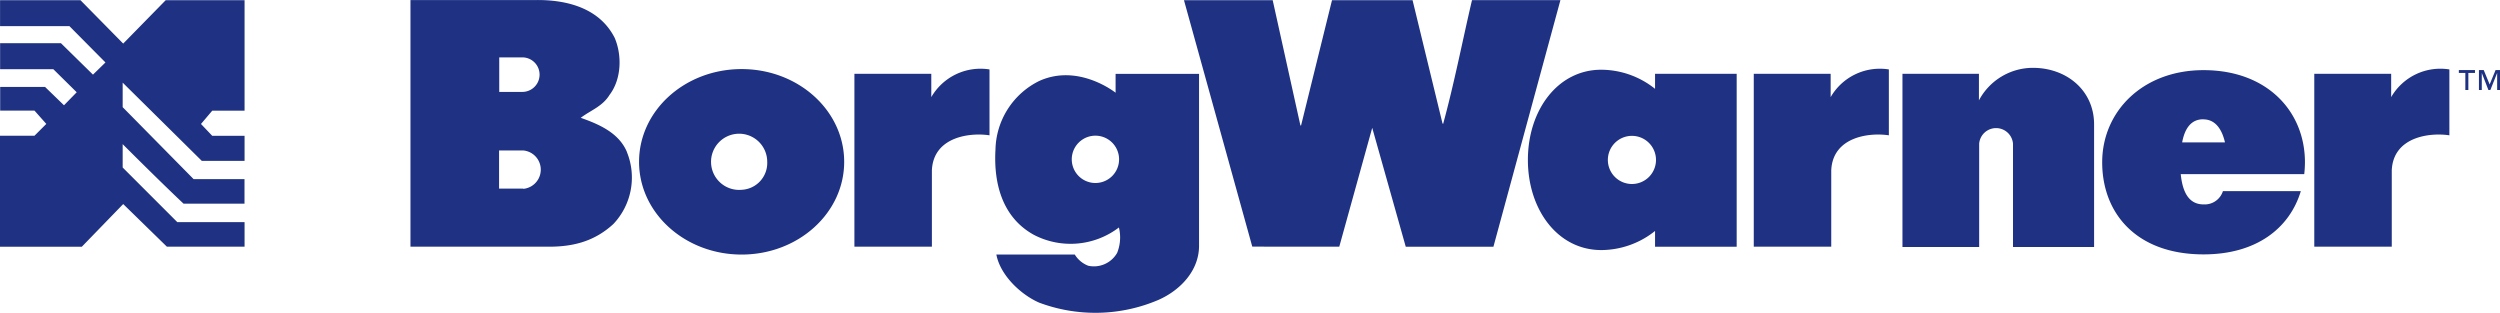
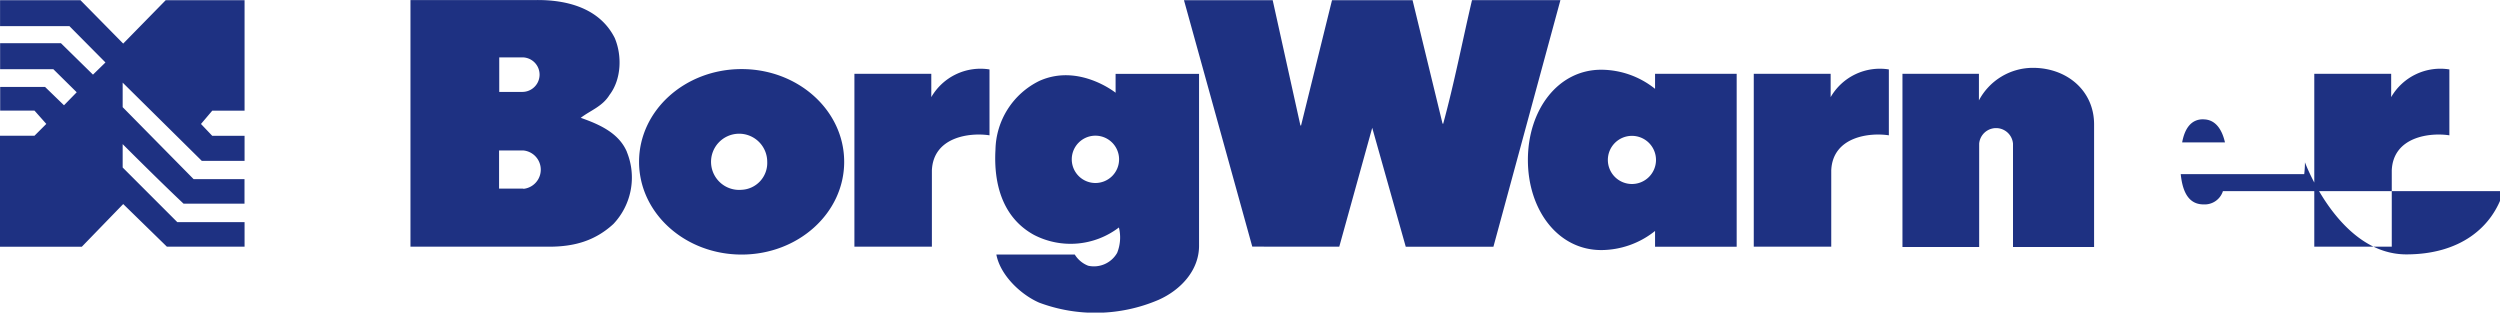
<svg xmlns="http://www.w3.org/2000/svg" id="Layer_1" data-name="Layer 1" viewBox="0 0 422.69 52.85">
  <title>3M Tageline_Lockup_CMYK_Pos</title>
  <g>
-     <path d="M163.56,49.12c-9.58,0-17.34,7-17.34,15.68S154,80.48,163.56,80.48s17.34-7,17.34-15.68S173.13,49.12,163.56,49.12Zm0,20.41a4.75,4.75,0,1,1,4.33-4.73A4.54,4.54,0,0,1,163.56,69.53Zm-19.39-6.39c-1.37-3.28-4.81-4.72-7.81-5.78,1.64-1.26,3.67-1.91,4.87-3.88,2-2.62,2.14-6.62.88-9.61-2.56-5.09-8.14-6.49-13.38-6.42l-21.16,0V79.15H131c4.28,0,7.79-1,10.88-3.84A11.43,11.43,0,0,0,144.16,63.14Zm-21.59-16h3.9a2.92,2.92,0,1,1,0,5.84h-3.9V47.18Zm4.08,22.19h-4.11V62.88h4.11A3.26,3.26,0,0,1,126.65,69.37ZM302,37.46L290.67,79.16H275.85l-5.67-20.11-5.57,20.09H249.9L238.35,37.47h15l4.68,21.15,0.11,0.07,5.24-21.22H277l5.06,20.83,0.11,0.09c1.87-6.83,3.26-14,4.88-20.93h15Zm16,12.46v2.54a14.64,14.64,0,0,0-9.1-3.23c-7.35,0-12.4,6.83-12.4,15.25s5.05,15.24,12.4,15.24a14.64,14.64,0,0,0,9.1-3.23v2.67h13.8V49.92H318Zm-3.91,18.63a4.07,4.07,0,1,1,4.07-4.07A4.07,4.07,0,0,1,314.14,68.55ZM359.83,79.2V49.92h12.93v4.49a10.34,10.34,0,0,1,9.13-5.5c5.71,0,10.34,3.83,10.34,9.56V79.2H378.52V61.73a2.87,2.87,0,0,0-5.72,0V79.2h-13Zm-154.36-30V60.32c-3.29-.51-9.49.23-9.74,5.92V79.15h-13.1V49.92h13v3.94A9.61,9.61,0,0,1,205.47,49.18Zm152.06,0V60.32c-3.29-.51-9.49.23-9.74,5.92V79.15h-13.1V49.92h13v3.94A9.61,9.61,0,0,1,357.53,49.18Zm94.77,0V60.32c-3.29-.51-9.49.23-9.74,5.92V79.15h-13.1V49.92h13v3.94A9.61,9.61,0,0,1,452.31,49.18ZM414,69.8A3.24,3.24,0,0,1,410.74,72c-2.39,0-3.54-1.9-3.86-5.12h20.88a17.85,17.85,0,0,0,.12-2c0-8.61-6.39-15.58-17.14-15.58-10.31,0-17.14,7-17.14,15.58s5.74,15.57,17.14,15.57c9,0,14.57-4.48,16.44-10.69H414Zm-3.31-12.18c2,0,3.15,1.61,3.67,3.9h-7.24C407.54,59.21,408.61,57.61,410.65,57.61Zm-183.9-7.69v3.19s-6.23-5-12.89-2a13.23,13.23,0,0,0-7.42,11.64c-0.33,5.77,1.2,11.49,6.52,14.4a13.46,13.46,0,0,0,14.35-1.26,7,7,0,0,1-.3,4.3,4.52,4.52,0,0,1-4.89,2.17,4.62,4.62,0,0,1-2.27-1.89H206.63c0.66,3.47,4.08,6.75,7.24,8.13A27.13,27.13,0,0,0,234,88.16c3.72-1.63,7-5,6.9-9.38l0-28.85H226.74Zm-3.41,18.45a4,4,0,1,1,4-4A4,4,0,0,1,223.33,68.38ZM74.06,56.15L72.15,58.4l1.9,2h5.47v4.24H72.29L58.91,51.41v4.15l12,12.17h8.6v4.15H69.21c-4-3.76-10.3-10.07-10.3-10.07v3.95L68.15,75H79.52v4.15H66.39L59,71.94l-7,7.22H38.17V60.39H44l2-2-2-2.25h-5.8v-4h7.59l3.2,3.1,2.15-2.2-3.95-3.9h-9v-4.4H48.47l5.42,5.32L56,48l-6.09-6.14H38.18V37.47H51.77L59,44.81l7.19-7.34H79.52V56.15H74.06Z" transform="translate(-38.17 -37.44)" fill="#1e3182" />
-     <path d="M456.63,49.77h-1.12v2.89H455V49.77H453.9V49.29h2.73v0.48Zm4.23,2.89h-0.48V49.77h0l-1.15,2.89H458.9l-1.12-2.89h0v2.89h-0.48V49.29h0.81l1,2.43,1-2.43h0.8v3.37Z" transform="translate(-38.17 -37.44)" fill="#1e3182" />
+     <path d="M163.56,49.12c-9.58,0-17.34,7-17.34,15.68S154,80.48,163.56,80.48s17.34-7,17.34-15.68S173.13,49.12,163.56,49.12Zm0,20.41a4.75,4.75,0,1,1,4.33-4.73A4.54,4.54,0,0,1,163.56,69.53Zm-19.39-6.39c-1.37-3.28-4.81-4.72-7.81-5.78,1.64-1.26,3.67-1.91,4.87-3.88,2-2.62,2.14-6.62.88-9.61-2.56-5.09-8.14-6.49-13.38-6.42l-21.16,0V79.15H131c4.28,0,7.79-1,10.88-3.84A11.43,11.43,0,0,0,144.16,63.14Zm-21.59-16h3.9a2.92,2.92,0,1,1,0,5.84h-3.9V47.18Zm4.08,22.19h-4.11V62.88h4.11A3.26,3.26,0,0,1,126.65,69.37ZM302,37.46L290.67,79.16H275.85l-5.67-20.11-5.57,20.09H249.9L238.35,37.47h15l4.68,21.15,0.11,0.07,5.24-21.22H277l5.06,20.83,0.11,0.09c1.87-6.83,3.26-14,4.88-20.93h15Zm16,12.46v2.54a14.64,14.64,0,0,0-9.1-3.23c-7.35,0-12.4,6.83-12.4,15.25s5.05,15.24,12.4,15.24a14.64,14.64,0,0,0,9.1-3.23v2.67h13.8V49.92H318Zm-3.91,18.63a4.07,4.07,0,1,1,4.07-4.07A4.07,4.07,0,0,1,314.14,68.55ZM359.83,79.2V49.92h12.93v4.49a10.34,10.34,0,0,1,9.13-5.5c5.71,0,10.34,3.83,10.34,9.56V79.2H378.52V61.73a2.87,2.87,0,0,0-5.72,0V79.2h-13Zm-154.36-30V60.32c-3.29-.51-9.49.23-9.74,5.92V79.15h-13.1V49.92h13v3.94A9.61,9.61,0,0,1,205.47,49.18Zm152.06,0V60.32c-3.29-.51-9.49.23-9.74,5.92V79.15h-13.1V49.92h13v3.94A9.61,9.61,0,0,1,357.53,49.18Zm94.77,0V60.32c-3.29-.51-9.49.23-9.74,5.92V79.15h-13.1V49.92h13v3.94A9.61,9.61,0,0,1,452.31,49.18ZM414,69.8A3.24,3.24,0,0,1,410.74,72c-2.39,0-3.54-1.9-3.86-5.12h20.88a17.85,17.85,0,0,0,.12-2s5.74,15.57,17.14,15.57c9,0,14.57-4.48,16.44-10.69H414Zm-3.31-12.18c2,0,3.15,1.61,3.67,3.9h-7.24C407.54,59.21,408.61,57.61,410.65,57.61Zm-183.9-7.69v3.19s-6.23-5-12.89-2a13.23,13.23,0,0,0-7.42,11.64c-0.33,5.77,1.2,11.49,6.52,14.4a13.46,13.46,0,0,0,14.35-1.26,7,7,0,0,1-.3,4.3,4.52,4.52,0,0,1-4.89,2.17,4.62,4.62,0,0,1-2.27-1.89H206.63c0.66,3.47,4.08,6.75,7.24,8.13A27.13,27.13,0,0,0,234,88.16c3.72-1.63,7-5,6.9-9.38l0-28.85H226.74Zm-3.41,18.45a4,4,0,1,1,4-4A4,4,0,0,1,223.33,68.38ZM74.06,56.15L72.15,58.4l1.9,2h5.47v4.24H72.29L58.91,51.41v4.15l12,12.17h8.6v4.15H69.21c-4-3.76-10.3-10.07-10.3-10.07v3.95L68.15,75H79.52v4.15H66.39L59,71.94l-7,7.22H38.17V60.39H44l2-2-2-2.25h-5.8v-4h7.59l3.2,3.1,2.15-2.2-3.95-3.9h-9v-4.4H48.47l5.42,5.32L56,48l-6.09-6.14H38.18V37.47H51.77L59,44.81l7.19-7.34H79.52V56.15H74.06Z" transform="translate(-38.17 -37.44)" fill="#1e3182" />
  </g>
</svg>